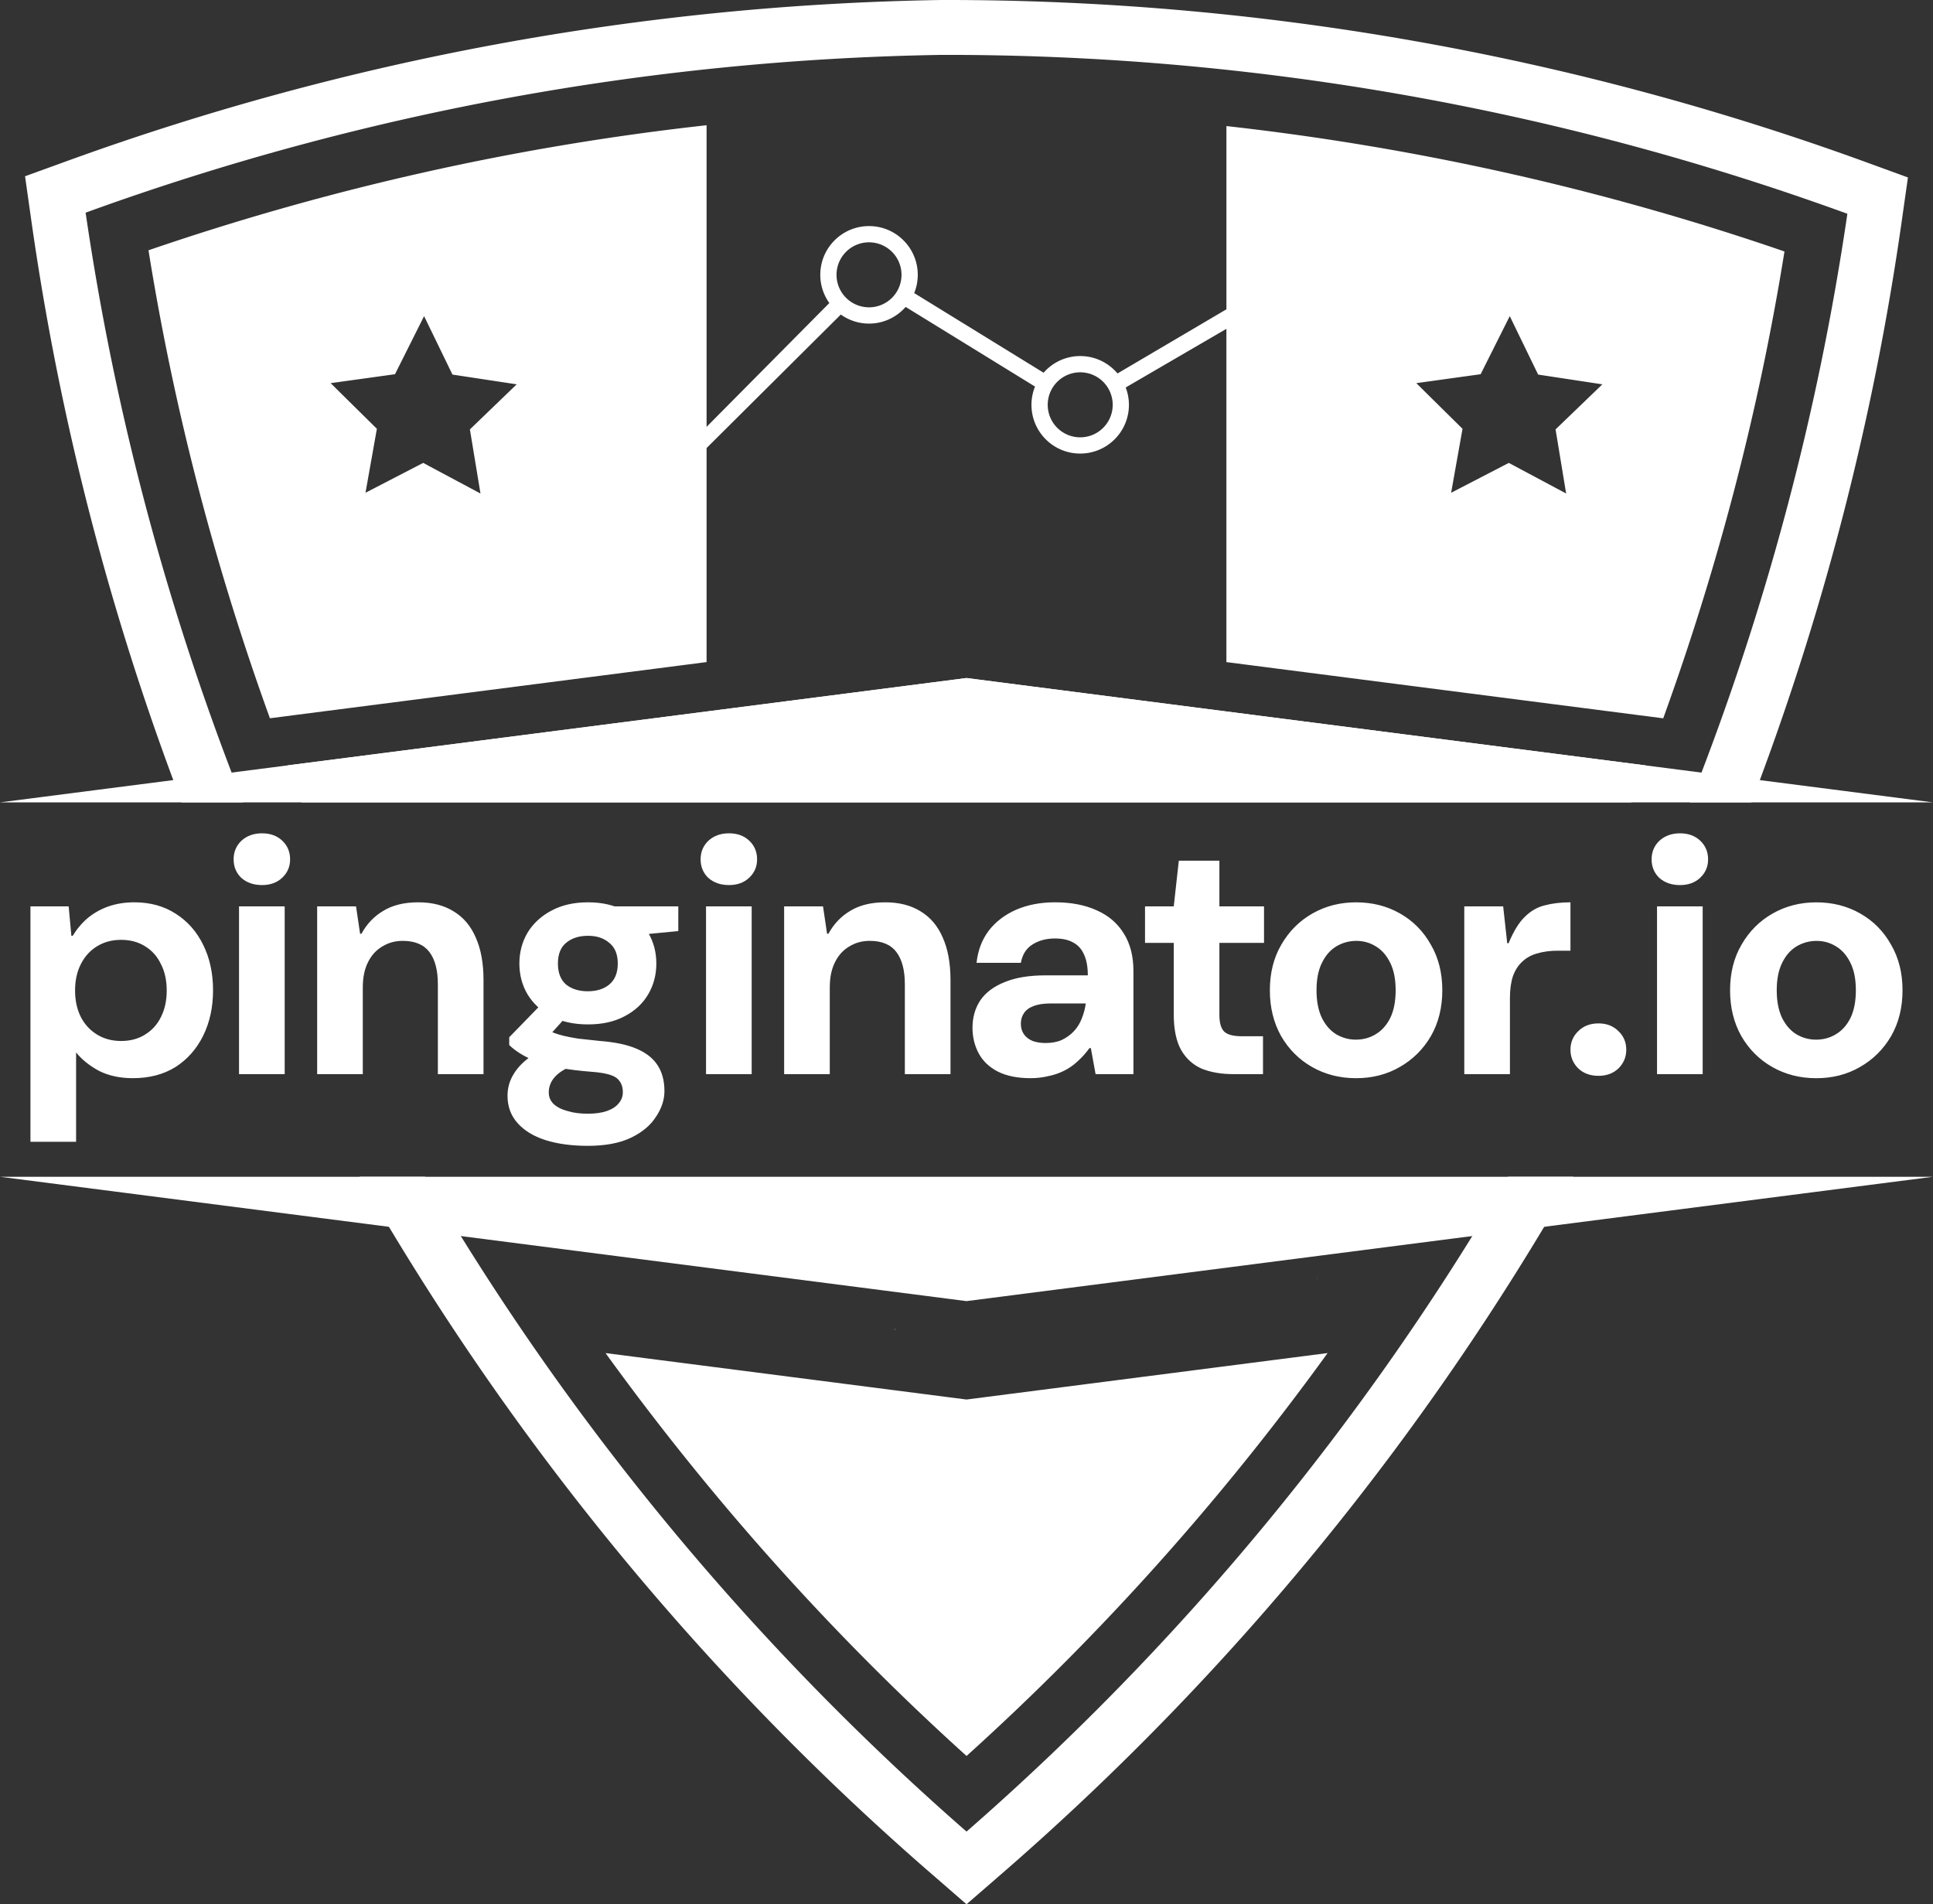
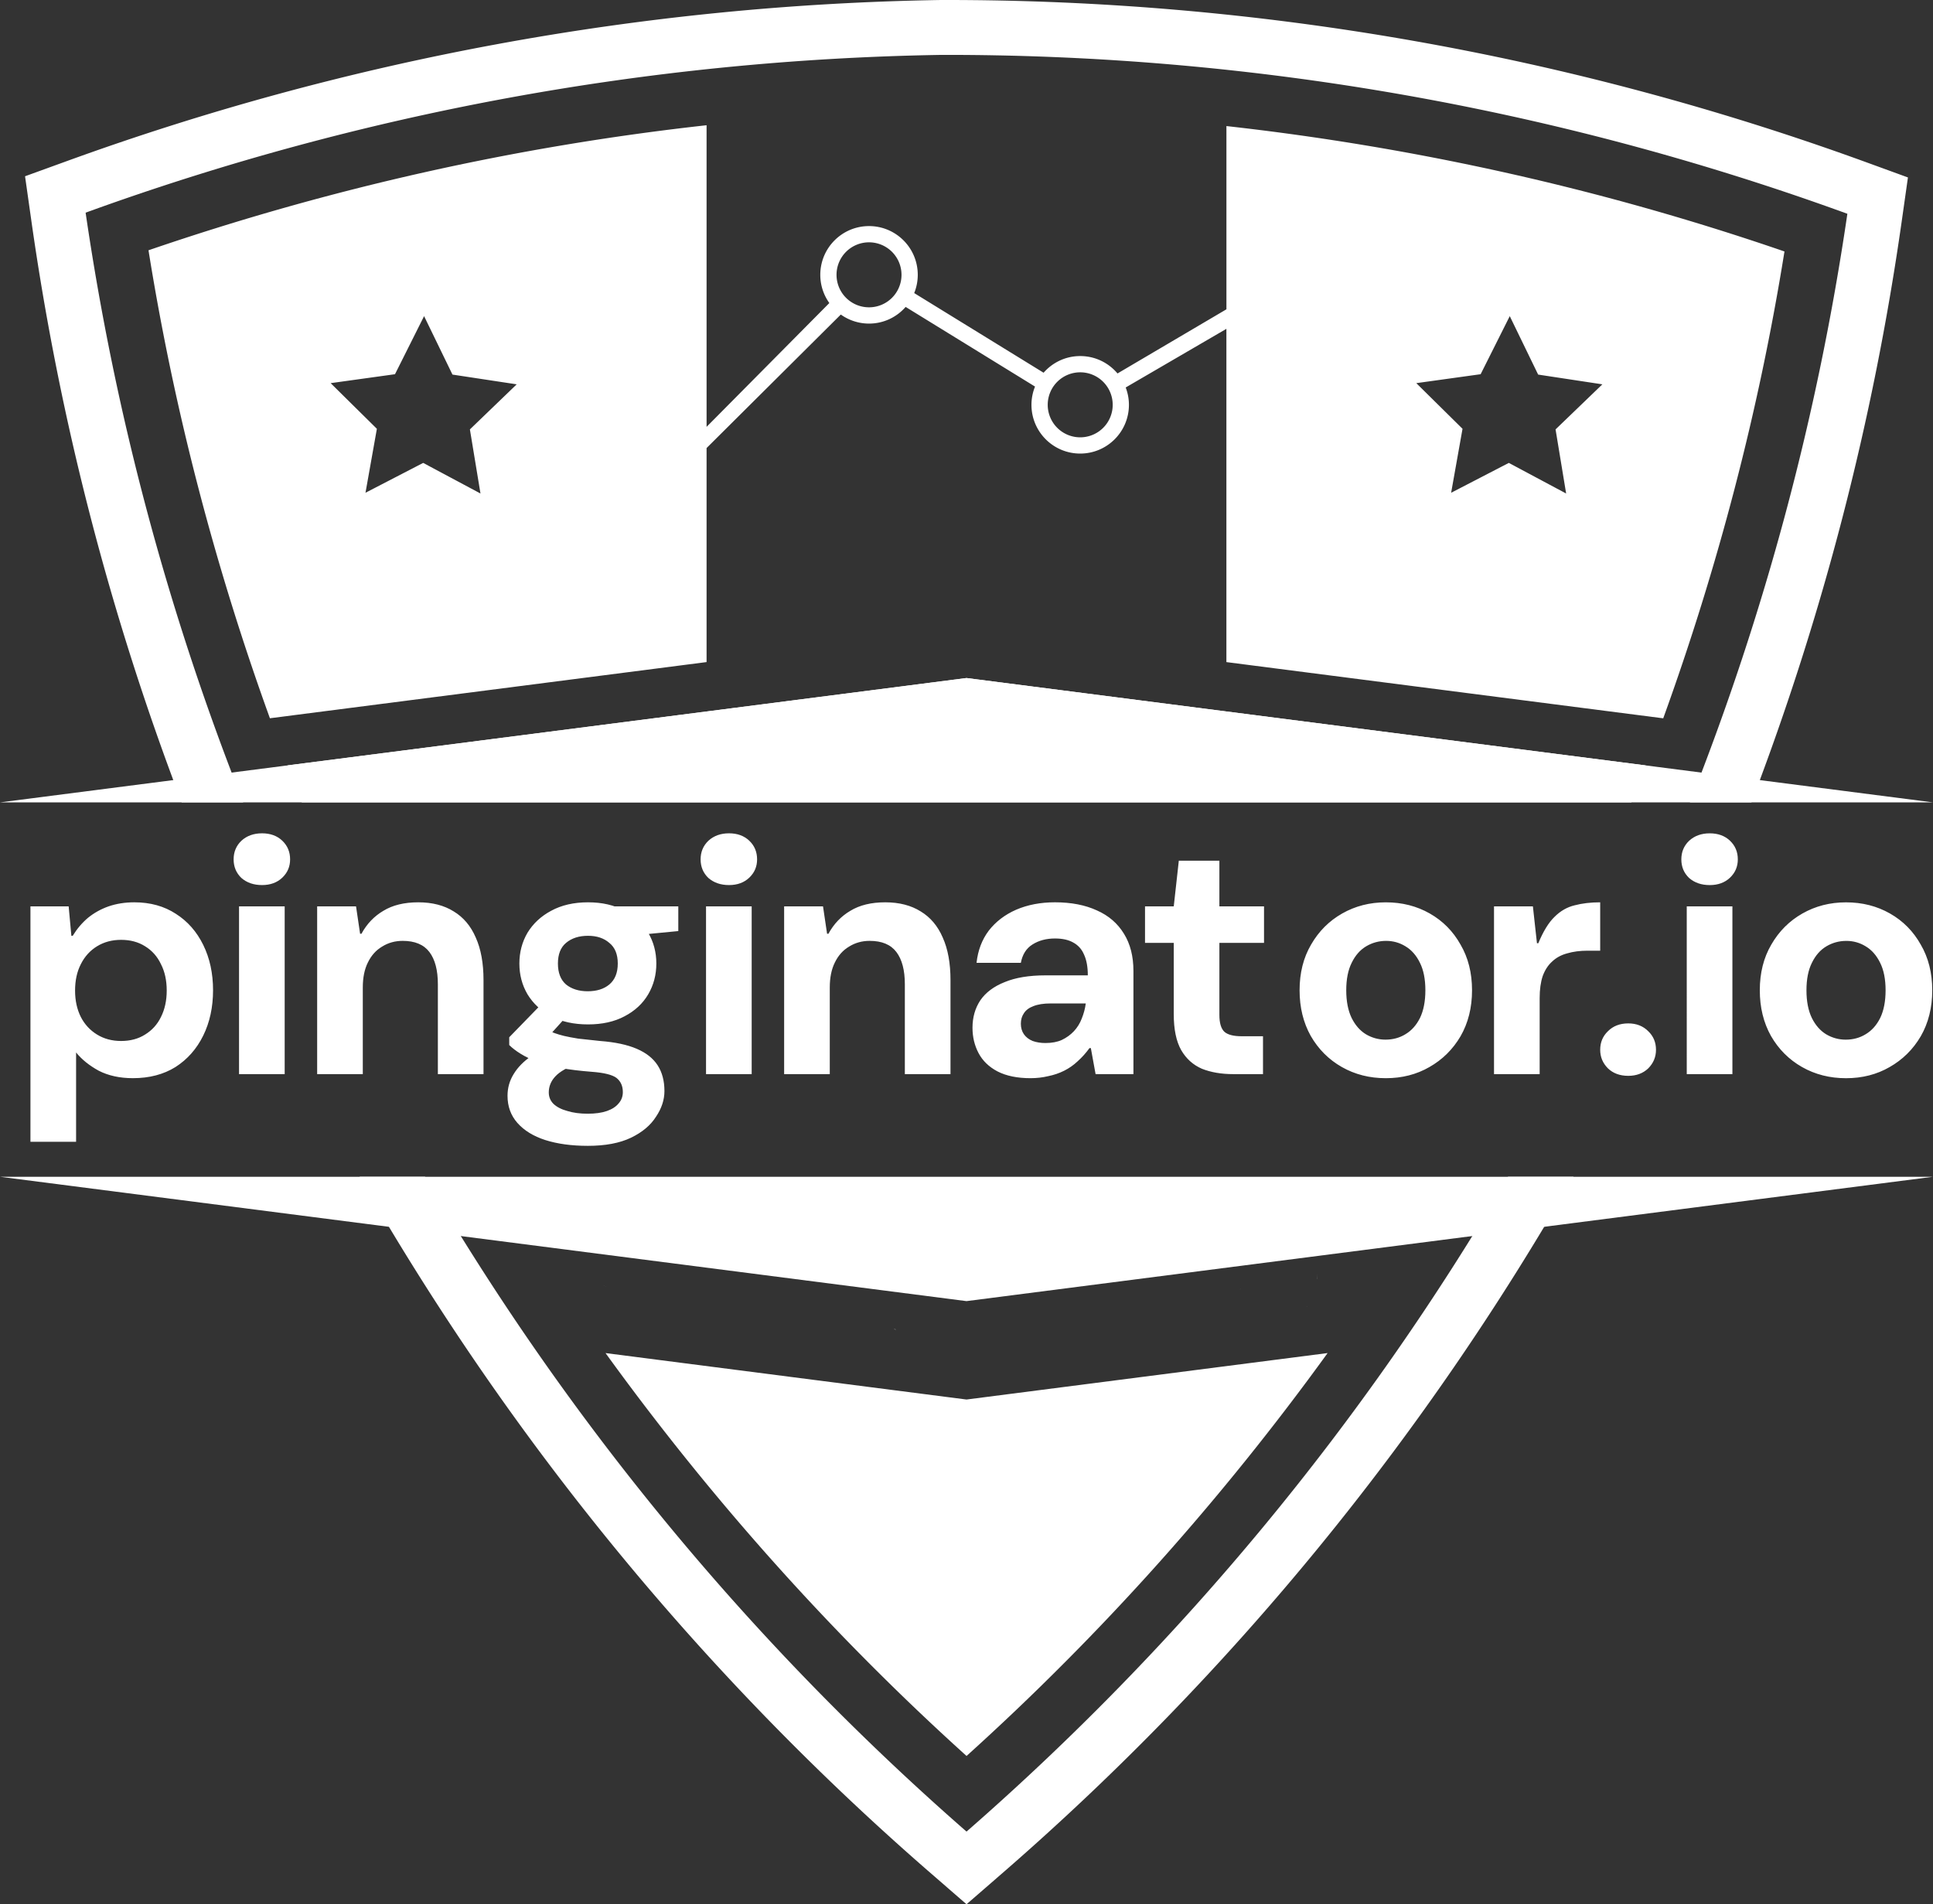
<svg xmlns="http://www.w3.org/2000/svg" xmlns:ns1="http://www.inkscape.org/namespaces/inkscape" xmlns:ns2="http://sodipodi.sourceforge.net/DTD/sodipodi-0.dtd" width="493.216" height="485.789" viewBox="0 0 130.497 128.532" version="1.1" id="svg1" ns1:version="1.3.2 (091e20e, 2023-11-25)" ns2:docname="logo.svg" xml:space="preserve" ns1:export-filename="pinginator_light.svg" ns1:export-xdpi="96" ns1:export-ydpi="96">
  <rect x="0" y="0" width="130.497" height="128.532" fill="#333333" stroke="none" />
  <ns2:namedview id="namedview1" pagecolor="#ffffff" bordercolor="#000000" borderopacity="0.25" ns1:showpageshadow="false" ns1:pageopacity="0.0" ns1:pagecheckerboard="false" ns1:deskcolor="#d1d1d1" ns1:document-units="px" showborder="false" borderlayer="false" labelstyle="default" shape-rendering="auto" ns1:lockguides="false" ns1:zoom="1.2460396" ns1:cx="176.96067" ns1:cy="182.1772" ns1:window-width="1592" ns1:window-height="955" ns1:window-x="6" ns1:window-y="106" ns1:window-maximized="0" ns1:current-layer="svg1" />
  <defs id="defs1" />
  <path id="path21" style="display:inline;opacity:1;fill:#ffffff" d="m 47.701,8.453 c -12.816,1.418 -25.45,4.248 -37.676,8.44 1.735,10.833 4.508,21.396 8.197,31.587 l 29.479,-3.792 v -4.203 -2.799 -7.444 l 9.062,-9.012 c 0.538,0.383 1.195,0.611 1.905,0.611 0.987,0 1.87,-0.436 2.472,-1.125 l 8.735,5.376 c -0.154,0.381 -0.241,0.796 -0.241,1.232 0,1.817 1.473,3.29 3.29,3.29 1.817,0 3.29,-1.473 3.29,-3.29 0,-0.412 -0.079,-0.807 -0.218,-1.171 l 6.798,-3.958 v 15.492 2.799 4.203 l 29.491,3.794 c 3.68,-10.167 6.449,-20.704 8.185,-31.51 C 108.244,12.766 95.609,9.939 82.796,8.509 v 1.267 4.021 7.08 l -7.353,4.33 c -0.604,-0.718 -1.506,-1.174 -2.518,-1.174 -0.987,0 -1.87,0.437 -2.472,1.125 l -8.735,-5.376 c 0.154,-0.381 0.24,-0.796 0.24,-1.232 0,-1.817 -1.472,-3.29 -3.29,-3.29 -1.817,0 -3.29,1.473 -3.29,3.29 0,0.711 0.227,1.366 0.61,1.904 l -8.287,8.357 V 13.797 9.776 Z m 10.967,7.903 a 2.193,2.193 0 0 1 2.193,2.194 2.193,2.193 0 0 1 -2.193,2.193 2.193,2.193 0 0 1 -2.194,-2.193 2.193,2.193 0 0 1 2.194,-2.194 z m -30.038,4.982 1.916,3.945 4.336,0.658 -3.159,3.042 0.714,4.327 -3.868,-2.066 -3.895,2.016 0.769,-4.318 -3.121,-3.081 4.344,-0.603 z m 73.294,0 1.916,3.945 4.336,0.658 -3.16,3.042 0.714,4.327 -3.869,-2.066 -3.895,2.016 0.769,-4.318 -3.121,-3.081 4.344,-0.603 z m -28.999,3.792 a 2.193,2.193 0 0 1 2.194,2.194 2.193,2.193 0 0 1 -2.194,2.194 2.193,2.193 0 0 1 -2.193,-2.194 2.193,2.193 0 0 1 2.193,-2.194 z m -7.674,20.635 -45.839,5.896 c 0.32,0.833 0.631,1.669 0.963,2.497 h 89.76 c 0.332,-0.827 0.643,-1.663 0.962,-2.496 z M 35.054,82.734 c 0.134,0.21 0.277,0.413 0.411,0.623 0.095,-0.211 0.263,-0.327 0.437,-0.334 0.189,-0.008 0.382,0.116 0.496,0.377 0.127,-0.171 0.305,-0.29 0.536,-0.277 h 0.058 0.115 0.135 0.183 0.12 0.111 0.112 0.118 c 0.046,1e-5 0.091,-3e-5 0.137,0 0.038,2e-5 0.076,3.27e-4 0.114,5.17e-4 0.042,0 0.084,5e-4 0.127,0.002 0.063,0.002 0.126,0.005 0.188,0.015 0.202,0.034 0.361,0.12 0.485,0.286 0.064,0.209 0.12,0.288 0.093,0.469 -0.007,0.053 -0.017,0.105 -0.03,0.157 0.084,0.009 0.168,0.02 0.251,0.031 0.079,-0.01 0.159,-0.02 0.238,-0.028 0.247,-0.021 0.494,-0.031 0.742,-0.037 0.213,-0.005 0.426,-0.006 0.639,-0.007 0.15,-5.6e-4 0.3,-0.001 0.451,-0.001 0.095,-1.2e-4 0.19,-4.97e-4 0.284,-5.17e-4 0.07,-2e-5 0.14,1e-5 0.21,0 h 0.157 c 0.072,-0.004 0.138,0.027 0.207,0.043 0.122,-0.082 0.293,-0.138 0.51,-0.149 0.052,-0.124 0.102,-0.249 0.155,-0.373 0.064,-0.181 0.13,-0.284 0.267,-0.431 0.924,0.355 0.905,0.137 0.915,0.734 -0.002,0.023 0.005,0.045 0.005,0.068 h 1.195 1.249 c 0.169,0.002 0.338,-1.96e-4 0.506,-5.16e-4 0.169,-4.3e-4 0.337,9e-4 0.506,0.012 0.194,0.019 0.387,0.053 0.581,0.074 0.092,0.01 0.184,0.019 0.277,0.022 0.077,0.003 0.154,0.003 0.231,0.004 0.122,5.8e-4 0.244,0.001 0.366,0.001 0.233,0.006 0.466,0.042 0.696,0.081 0.311,0.058 0.624,0.098 0.934,0.159 0.343,0.069 0.677,0.178 1.009,0.287 0.285,0.088 0.557,0.215 0.836,0.318 0.197,0.073 0.392,0.151 0.584,0.236 0.104,0.053 0.213,0.094 0.319,0.142 h 0.472 c 0.239,-0.012 0.473,0.01 0.705,0.063 0.259,0.067 0.509,0.164 0.759,0.258 0.259,0.087 0.505,0.206 0.754,0.319 0.152,0.059 0.295,0.142 0.45,0.197 0.124,0.041 0.241,0.101 0.357,0.163 0.01,0.005 0.041,0.022 0.03,0.017 -0.065,-0.029 -0.164,-0.107 0.114,0.053 0.017,0.01 0.03,0.025 0.045,0.037 0.007,3.4e-4 0.013,3.46e-4 0.017,5.16e-4 0.047,0.001 0.094,0.002 0.142,0.002 0.018,-0.001 0.035,0.004 0.053,0.005 0.028,-0.031 0.057,-0.061 0.086,-0.091 0.217,-0.234 0.375,-0.206 0.683,-0.206 0.212,0.085 0.332,0.23 0.386,0.404 0.046,-1e-5 0.093,-1e-5 0.139,0 0.065,1e-5 0.13,-1e-5 0.194,0 h 0.238 0.269 0.327 c 0.17,-0.002 0.339,-0.002 0.508,0.013 0.172,0.027 0.344,0.053 0.517,0.071 0.118,0.012 0.236,0.017 0.354,0.021 0.086,0.003 0.172,0.004 0.258,0.004 0.082,4.9e-4 0.163,4.17e-4 0.245,5.17e-4 0.13,-0.016 0.273,0.051 0.38,0.085 0.037,0.011 0.074,0.016 0.113,0.018 0.071,0.004 0.142,0.006 0.213,0.007 0.066,5.7e-4 0.131,0.001 0.196,0.001 0.133,-0.009 0.26,0.03 0.382,0.078 0.131,-0.118 0.268,-0.227 0.431,-0.301 0.317,0.246 0.53,0.355 0.649,0.446 0.013,8e-5 0.026,5.16e-4 0.04,5.16e-4 0.065,1.1e-4 0.131,-2e-5 0.196,0 0.073,10e-6 0.146,0 0.219,0 h 0.245 c 0.078,10e-6 0.155,0 0.233,0 h 0.074 c 0.025,-0.023 0.049,-0.045 0.071,-0.07 0.077,-0.101 0.16,-0.163 0.263,-0.25 0.478,-0.096 0.43,-0.145 0.588,0.313 0.08,-0.013 0.147,-0.007 0.208,0.007 h 0.145 0.299 0.262 0.256 0.23 0.251 0.244 0.271 0.299 0.258 0.239 0.307 0.367 0.375 0.327 0.331 0.345 0.391 0.418 c 0.113,-10e-4 0.248,0.002 0.347,-0.005 0.075,-0.019 0.153,-0.029 0.229,-0.042 0.073,-0.105 0.15,-0.207 0.243,-0.295 0.191,-0.163 0.399,-0.3 0.643,-0.37 0.217,-0.055 0.435,-0.079 0.658,-0.056 0.205,0.013 0.414,0.033 0.6,0.128 0.123,0.077 0.225,0.169 0.304,0.277 0.029,-0.007 0.053,-0.013 0.082,-0.019 0.157,-0.033 0.318,-0.043 0.478,-0.051 0.103,-0.004 0.205,-0.04 0.31,-0.061 0.163,-0.032 0.328,-0.042 0.494,-0.05 0.129,0.004 0.172,-0.006 0.266,-0.03 0.144,-0.039 0.292,-0.06 0.44,-0.072 0.168,-0.011 0.337,-0.014 0.505,-0.016 0.087,9e-4 0.176,-0.03 0.268,-0.052 0.119,-0.03 0.24,-0.043 0.362,-0.051 0.025,8.4e-4 0.096,-0.004 0.151,-0.007 -0.024,0.002 0.186,-0.066 0.205,-0.07 0.092,-0.022 0.186,-0.031 0.281,-0.037 0.089,-0.043 0.182,-0.071 0.278,-0.092 0.048,-0.008 0.097,-0.01 0.146,-0.013 0.03,-0.011 0.085,-0.028 0.129,-0.043 0.119,-0.044 0.245,-0.06 0.371,-0.069 0.026,-10e-4 0.362,-0.018 0.149,-0.004 0.066,-0.026 0.178,-0.057 0.264,-0.076 0.115,-0.024 0.232,-0.031 0.349,-0.036 0.013,-0.001 0.026,-0.002 0.039,-0.002 -0.01,0.001 0.013,-1.57e-4 0.024,-5.17e-4 0.006,-0.003 0.014,-0.007 0.043,-0.016 0.135,-0.044 0.275,-0.064 0.416,-0.079 0.113,-0.002 0.162,-0.014 0.199,-0.027 0.119,-0.046 0.245,-0.068 0.371,-0.083 0.093,-0.01 0.187,-0.015 0.28,-0.018 0.01,-2.9e-4 0.021,-9.86e-4 0.031,-0.001 -0.003,3e-4 0.007,-1.2e-4 0.007,0 0.007,-0.003 3.4e-5,-0.003 0.028,-0.012 0.128,-0.043 0.261,-0.064 0.395,-0.08 0.088,-0.01 0.176,-0.015 0.265,-0.018 0.068,-0.002 0.136,-0.002 0.204,-0.003 0.027,0.002 0.235,-0.003 0.118,0.002 0.093,-0.041 0.203,-0.058 0.301,-0.076 0.127,-0.02 0.256,-0.027 0.385,-0.031 0.102,-0.003 0.204,-0.004 0.306,-0.005 0.014,-9e-5 0.027,9e-5 0.041,0 -0.014,7.1e-4 0.014,4.4e-4 0.038,0 -0.002,-10e-4 -0.003,-0.003 0.012,-0.008 0.109,-0.044 0.225,-0.064 0.34,-0.081 0.085,-0.011 0.17,-0.017 0.255,-0.02 0.063,-0.002 0.127,-0.003 0.19,-0.003 0.056,-3.2e-4 0.112,5e-5 0.168,0 0.038,-3e-5 0.077,-5.07e-4 0.115,-5.17e-4 0.021,-0.008 0.02,-0.008 0.064,-0.025 0.101,-0.041 0.208,-0.059 0.315,-0.072 0.023,-8.2e-4 0.087,-0.005 0.137,-0.009 0.008,-0.009 0.209,-0.069 0.218,-0.071 0.069,-0.016 0.138,-0.022 0.208,-0.028 0.004,-0.007 0.06,-0.027 0.115,-0.047 0.11,-0.03 0.212,-0.062 0.322,-0.091 0.14,-0.034 0.281,-0.058 0.423,-0.076 0.035,-0.006 0.422,-0.037 0.166,-0.009 -0.129,0.042 0.124,-0.052 0.143,-0.059 0.047,-0.018 0.097,-0.02 0.146,-0.029 0.217,-0.301 0.471,-0.426 0.682,-0.413 0.139,0.009 0.257,0.075 0.333,0.184 0.04,-0.131 0.083,-0.262 0.128,-0.392 0.049,-0.181 0.138,-0.342 0.259,-0.485 0.239,-0.258 0.233,-0.172 0.921,0.034 0.021,0.006 0.038,0.029 0.052,0.059 0.051,0.005 0.101,0.013 0.153,0.032 0.238,0.084 0.428,0.232 0.519,0.475 0.016,0.05 0.029,0.101 0.04,0.151 0.015,-0.016 0.03,-0.032 0.047,-0.046 0.129,-0.134 0.256,-0.268 0.438,-0.331 0.208,-0.065 0.428,-0.063 0.604,0.052 0.066,-0.025 0.218,-0.091 0.103,-0.049 -0.088,0.04 0.073,-0.043 0.156,-0.086 0.034,-0.033 0.067,-0.066 0.101,-0.099 0.083,-0.081 0.166,-0.161 0.249,-0.243 0.043,-0.043 0.087,-0.086 0.13,-0.129 0.378,-0.261 0.494,-0.232 0.714,0.157 0.056,-0.025 0.112,-0.049 0.166,-0.078 0.085,-0.04 0.161,-0.107 0.235,-0.164 0.1,-0.083 0.204,-0.162 0.321,-0.22 0.025,-0.021 0.049,-0.044 0.072,-0.067 0.032,-0.028 0.066,-0.058 0.098,-0.086 0.041,-0.046 0.088,-0.087 0.137,-0.125 z m 58.531,0.003 c -0.026,0.024 -0.082,0.074 -0.107,0.102 0.064,0.036 0.089,0.051 0.146,0.082 0.124,-0.005 0.279,0.004 0.329,0.069 0.043,0.056 0.079,0.117 0.113,0.178 0.067,0.038 0.125,0.073 0.169,0.103 0.05,-0.031 0.11,-0.058 0.208,-0.118 0.062,-0.017 0.125,-0.023 0.189,-0.028 0.196,0.089 0.329,0.151 0.423,0.218 0.134,-0.202 0.271,-0.402 0.401,-0.607 z m -1.71,0.612 c -0.024,0.037 -0.087,0.073 -0.09,0.111 0.029,-0.038 0.058,-0.075 0.09,-0.111 z m -2.937,2.661 c -2.2e-4,6.8e-4 -2.97e-4,0.001 -5.17e-4,0.002 -1.5e-4,0.029 -2.06e-4,0.059 -5.16e-4,0.088 -6.2e-4,0.077 -0.003,0.154 -0.005,0.231 0.002,-10e-4 0.004,-0.003 0.006,-0.004 z m -34.536,0.415 c 0.003,0.01 0.008,0.018 0.011,0.028 0.007,-0.006 0.014,-0.011 0.021,-0.017 -0.011,-0.004 -0.021,-0.008 -0.032,-0.011 z m -13.644,0.363 c 0.008,0.005 0.015,0.009 0.023,0.014 4.8e-4,-0.003 0.001,-0.007 0.002,-0.01 -0.013,-0.002 -0.019,-0.003 -0.025,-0.004 z m 0.131,0.03 c 0.003,0.006 0.008,0.011 0.011,0.016 0.005,-0.005 -7.28e-4,-0.011 -0.011,-0.016 z m 42.861,0.15 c -0.013,0.005 -0.026,0.01 -0.04,0.015 0.013,-0.003 0.026,-0.006 0.038,-0.01 5.2e-4,-0.002 7.94e-4,-0.003 0.002,-0.005 z m -42.127,1.113 c -9.4e-4,0.003 -0.002,0.004 -0.003,0.007 l 0.008,5.17e-4 z m 46.59,0.084 c -9.5e-4,0.004 -0.002,0.008 -0.003,0.011 l 0.024,-0.003 c -0.007,-0.003 -0.014,-0.005 -0.021,-0.008 z m -27.882,1.539 c 0.043,0.014 0.086,0.029 0.13,0.043 0.004,-0.007 0.005,-0.011 0.009,-0.019 -0.046,-0.007 -0.093,-0.015 -0.138,-0.025 z m 29.296,1.623 -24.377,3.136 -24.37,-3.135 c 7.109,9.829 15.249,18.962 24.372,27.194 9.124,-8.232 17.265,-17.365 24.375,-27.195 z" />
  <path id="path19" style="display:inline;opacity:1;fill:#ffffff;stroke-width:1" d="M 63.49,3.7372026e-4 C 43.365,0.328 23.435,4.002 4.517,10.872 l -2.826,1.025 0.422,2.977 C 4.031,28.401 7.456,41.57 12.266,54.158 h 4.154 A 177.74,177.74 0 0 1 5.78,14.354 177.74,177.74 0 0 1 63.549,3.705 177.74,177.74 0 0 1 124.716,14.429 177.74,177.74 0 0 1 114.085,54.158 h 4.154 c 4.801,-12.564 8.223,-25.707 10.144,-39.207 l 0.422,-2.974 -2.823,-1.029 C 105.973,3.662 84.837,-0.043 63.542,3.7372026e-4 h -0.027 z M 24.278,79.427 c 10.049,17.579 23.01,33.512 38.545,46.997 l 2.428,2.107 2.428,-2.107 c 15.537,-13.485 28.498,-29.418 38.549,-46.997 h -4.422 A 177.74,177.74 0 0 1 65.251,123.626 177.74,177.74 0 0 1 28.699,79.427 Z" />
-   <path d="M 2.055,77.066 V 61.177 H 4.635 l 0.183,1.986 h 0.091 q 0.434,-0.708 1.027,-1.21 0.616,-0.502 1.393,-0.776 0.799,-0.274 1.735,-0.274 1.621,0 2.808,0.776 1.187,0.753 1.849,2.1 0.662,1.347 0.662,3.059 0,1.712 -0.662,3.059 -0.662,1.347 -1.872,2.123 -1.21,0.753 -2.876,0.753 -1.324,0 -2.306,-0.502 -0.959,-0.525 -1.53,-1.233 v 6.027 z m 6.118,-6.803 q 0.936,0 1.621,-0.434 0.708,-0.434 1.073,-1.187 0.388,-0.776 0.388,-1.781 0,-1.027 -0.388,-1.781 -0.365,-0.776 -1.073,-1.21 -0.685,-0.434 -1.621,-0.434 -0.913,0 -1.621,0.434 -0.708,0.434 -1.096,1.21 -0.388,0.753 -0.388,1.781 0,1.004 0.388,1.781 0.388,0.753 1.096,1.187 0.708,0.434 1.621,0.434 z m 7.964,2.237 V 61.177 h 3.082 V 72.5 Z M 17.69,59.739 q -0.845,0 -1.393,-0.479 -0.525,-0.502 -0.525,-1.256 0,-0.753 0.525,-1.256 0.548,-0.502 1.393,-0.502 0.845,0 1.37,0.502 0.525,0.502 0.525,1.256 0,0.731 -0.525,1.233 -0.525,0.502 -1.37,0.502 z m 3.721,12.761 V 61.177 h 2.625 l 0.274,1.849 h 0.091 q 0.548,-1.004 1.484,-1.552 0.936,-0.571 2.351,-0.571 1.415,0 2.397,0.616 0.982,0.594 1.484,1.758 0.525,1.164 0.525,2.876 v 6.346 h -3.082 v -6.072 q 0,-1.415 -0.571,-2.169 -0.571,-0.753 -1.803,-0.753 -0.776,0 -1.393,0.388 -0.616,0.365 -0.959,1.073 -0.342,0.685 -0.342,1.689 v 5.844 z m 18.263,4.84 q -1.621,0 -2.854,-0.388 -1.21,-0.388 -1.895,-1.164 -0.662,-0.753 -0.662,-1.826 0,-0.799 0.411,-1.461 0.411,-0.685 1.21,-1.233 0.799,-0.571 1.963,-0.982 l 1.119,1.53 q -1.004,0.342 -1.461,0.822 -0.457,0.479 -0.457,1.096 0,0.457 0.32,0.776 0.342,0.32 0.936,0.479 0.594,0.183 1.37,0.183 0.776,0 1.301,-0.183 0.525,-0.183 0.799,-0.525 0.274,-0.32 0.274,-0.753 0,-0.616 -0.434,-0.959 -0.434,-0.32 -1.689,-0.411 -1.164,-0.091 -2.055,-0.251 -0.89,-0.183 -1.575,-0.411 -0.662,-0.251 -1.141,-0.548 -0.479,-0.297 -0.776,-0.594 v -0.525 l 2.443,-2.511 1.803,0.685 -2.466,2.739 0.822,-1.37 q 0.228,0.091 0.479,0.183 0.251,0.091 0.616,0.183 0.388,0.091 0.959,0.183 0.594,0.068 1.484,0.16 1.507,0.114 2.466,0.525 0.959,0.411 1.415,1.119 0.457,0.708 0.457,1.735 0,0.89 -0.571,1.735 -0.548,0.867 -1.689,1.415 -1.141,0.548 -2.922,0.548 z m 0.023,-8.196 q -1.438,0 -2.488,-0.548 -1.027,-0.548 -1.598,-1.484 -0.548,-0.936 -0.548,-2.077 0,-1.141 0.548,-2.077 0.571,-0.936 1.598,-1.484 1.05,-0.571 2.488,-0.571 1.438,0 2.466,0.571 1.05,0.548 1.598,1.484 0.548,0.936 0.548,2.077 0,1.141 -0.548,2.077 -0.548,0.936 -1.598,1.484 -1.027,0.548 -2.466,0.548 z m -0.023,-2.237 q 0.913,0 1.461,-0.457 0.571,-0.479 0.571,-1.415 0,-0.936 -0.571,-1.393 -0.548,-0.479 -1.438,-0.479 -0.913,0 -1.484,0.479 -0.548,0.457 -0.548,1.393 0,0.936 0.548,1.415 0.571,0.457 1.461,0.457 z m 1.872,-3.653 -0.502,-2.077 h 4.748 v 1.667 z m 6.118,9.246 V 61.177 h 3.082 v 11.323 z m 1.552,-12.761 q -0.845,0 -1.393,-0.479 -0.525,-0.502 -0.525,-1.256 0,-0.753 0.525,-1.256 0.548,-0.502 1.393,-0.502 0.845,0 1.37,0.502 0.525,0.502 0.525,1.256 0,0.731 -0.525,1.233 -0.525,0.502 -1.37,0.502 z m 3.721,12.761 V 61.177 h 2.625 l 0.274,1.849 h 0.091 q 0.548,-1.004 1.484,-1.552 0.936,-0.571 2.351,-0.571 1.415,0 2.397,0.616 0.982,0.594 1.484,1.758 0.525,1.164 0.525,2.876 v 6.346 h -3.082 v -6.072 q 0,-1.415 -0.571,-2.169 -0.571,-0.753 -1.803,-0.753 -0.776,0 -1.393,0.388 -0.616,0.365 -0.959,1.073 -0.342,0.685 -0.342,1.689 v 5.844 z m 16.642,0.274 q -1.347,0 -2.237,-0.457 -0.867,-0.457 -1.278,-1.233 -0.411,-0.776 -0.411,-1.712 0,-1.05 0.525,-1.849 0.548,-0.799 1.644,-1.233 1.096,-0.457 2.762,-0.457 h 2.854 q 0,-0.845 -0.251,-1.393 -0.228,-0.548 -0.731,-0.822 -0.479,-0.274 -1.233,-0.274 -0.89,0 -1.53,0.411 -0.616,0.388 -0.776,1.233 h -2.991 q 0.137,-1.256 0.822,-2.169 0.708,-0.913 1.849,-1.415 1.164,-0.502 2.625,-0.502 1.644,0 2.831,0.548 1.187,0.525 1.826,1.575 0.639,1.027 0.639,2.511 v 6.963 H 73.963 L 73.643,70.742 h -0.091 q -0.365,0.502 -0.799,0.89 -0.411,0.388 -0.913,0.639 -0.502,0.251 -1.073,0.365 -0.571,0.137 -1.187,0.137 z m 1.004,-2.374 q 0.639,0 1.096,-0.205 0.479,-0.228 0.822,-0.594 0.342,-0.365 0.525,-0.845 0.205,-0.502 0.274,-1.027 v 0 h -2.374 q -0.708,0 -1.164,0.183 -0.434,0.16 -0.639,0.479 -0.205,0.297 -0.205,0.708 0,0.411 0.205,0.708 0.205,0.297 0.594,0.457 0.388,0.137 0.867,0.137 z m 12.675,2.1 q -1.21,0 -2.123,-0.365 -0.89,-0.388 -1.393,-1.256 -0.502,-0.89 -0.502,-2.42 v -4.817 h -1.94 v -2.466 h 1.94 l 0.342,-3.082 h 2.739 v 3.082 h 3.013 v 2.466 h -3.013 v 4.863 q 0,0.822 0.342,1.141 0.342,0.297 1.164,0.297 h 1.438 v 2.557 z m 8.291,0.274 q -1.644,0 -2.968,-0.753 -1.324,-0.753 -2.1,-2.1 -0.753,-1.347 -0.753,-3.082 0,-1.758 0.776,-3.082 0.776,-1.347 2.1,-2.1 1.324,-0.753 2.945,-0.753 1.644,0 2.968,0.753 1.324,0.753 2.077,2.1 0.776,1.324 0.776,3.082 0,1.758 -0.776,3.105 -0.776,1.324 -2.1,2.077 -1.301,0.753 -2.945,0.753 z m -0.023,-2.602 q 0.753,0 1.347,-0.365 0.616,-0.365 0.982,-1.096 0.365,-0.753 0.365,-1.872 0,-1.119 -0.365,-1.849 -0.365,-0.753 -0.982,-1.119 -0.594,-0.365 -1.301,-0.365 -0.731,0 -1.347,0.365 -0.616,0.365 -0.982,1.119 -0.365,0.731 -0.365,1.849 0,1.119 0.365,1.872 0.365,0.731 0.959,1.096 0.616,0.365 1.324,0.365 z m 7.328,2.329 V 61.177 h 2.625 l 0.274,2.488 h 0.091 q 0.502,-1.21 1.096,-1.781 0.594,-0.594 1.347,-0.776 0.776,-0.205 1.735,-0.205 v 3.265 h -0.845 q -0.776,0 -1.393,0.183 -0.594,0.16 -1.004,0.548 -0.411,0.365 -0.639,0.982 -0.205,0.616 -0.205,1.484 v 5.136 z m 9.063,0.114 q -0.845,0 -1.37,-0.502 -0.525,-0.525 -0.525,-1.256 0,-0.753 0.525,-1.256 0.525,-0.525 1.37,-0.525 0.822,0 1.347,0.525 0.525,0.502 0.525,1.256 0,0.731 -0.525,1.256 -0.525,0.502 -1.347,0.502 z m 3.949,-0.114 V 61.177 h 3.082 v 11.323 z m 1.552,-12.761 q -0.845,0 -1.393,-0.479 -0.525,-0.502 -0.525,-1.256 0,-0.753 0.525,-1.256 0.548,-0.502 1.393,-0.502 0.845,0 1.37,0.502 0.525,0.502 0.525,1.256 0,0.731 -0.525,1.233 -0.525,0.502 -1.37,0.502 z m 9.2,13.035 q -1.644,0 -2.968,-0.753 -1.324,-0.753 -2.1,-2.1 -0.753,-1.347 -0.753,-3.082 0,-1.758 0.776,-3.082 0.776,-1.347 2.1,-2.1 1.324,-0.753 2.945,-0.753 1.644,0 2.968,0.753 1.324,0.753 2.077,2.1 0.776,1.324 0.776,3.082 0,1.758 -0.776,3.105 -0.776,1.324 -2.1,2.077 -1.301,0.753 -2.945,0.753 z m -0.023,-2.602 q 0.753,0 1.347,-0.365 0.616,-0.365 0.982,-1.096 0.365,-0.753 0.365,-1.872 0,-1.119 -0.365,-1.849 -0.365,-0.753 -0.982,-1.119 -0.594,-0.365 -1.301,-0.365 -0.731,0 -1.347,0.365 -0.616,0.365 -0.982,1.119 -0.365,0.731 -0.365,1.849 0,1.119 0.365,1.872 0.365,0.731 0.959,1.096 0.616,0.365 1.324,0.365 z" id="text21" style="font-size:22.829px;font-family:'DM Sans';-inkscape-font-specification:'DM Sans, @opsz=40.0,wght=700';font-variation-settings:'opsz' 40, 'wght' 700;fill:#ffffff;stroke-width:1.618" aria-label="pinginator.io" />
+   <path d="M 2.055,77.066 V 61.177 H 4.635 l 0.183,1.986 h 0.091 q 0.434,-0.708 1.027,-1.21 0.616,-0.502 1.393,-0.776 0.799,-0.274 1.735,-0.274 1.621,0 2.808,0.776 1.187,0.753 1.849,2.1 0.662,1.347 0.662,3.059 0,1.712 -0.662,3.059 -0.662,1.347 -1.872,2.123 -1.21,0.753 -2.876,0.753 -1.324,0 -2.306,-0.502 -0.959,-0.525 -1.53,-1.233 v 6.027 z m 6.118,-6.803 q 0.936,0 1.621,-0.434 0.708,-0.434 1.073,-1.187 0.388,-0.776 0.388,-1.781 0,-1.027 -0.388,-1.781 -0.365,-0.776 -1.073,-1.21 -0.685,-0.434 -1.621,-0.434 -0.913,0 -1.621,0.434 -0.708,0.434 -1.096,1.21 -0.388,0.753 -0.388,1.781 0,1.004 0.388,1.781 0.388,0.753 1.096,1.187 0.708,0.434 1.621,0.434 z m 7.964,2.237 V 61.177 h 3.082 V 72.5 Z M 17.69,59.739 q -0.845,0 -1.393,-0.479 -0.525,-0.502 -0.525,-1.256 0,-0.753 0.525,-1.256 0.548,-0.502 1.393,-0.502 0.845,0 1.37,0.502 0.525,0.502 0.525,1.256 0,0.731 -0.525,1.233 -0.525,0.502 -1.37,0.502 z m 3.721,12.761 V 61.177 h 2.625 l 0.274,1.849 h 0.091 q 0.548,-1.004 1.484,-1.552 0.936,-0.571 2.351,-0.571 1.415,0 2.397,0.616 0.982,0.594 1.484,1.758 0.525,1.164 0.525,2.876 v 6.346 h -3.082 v -6.072 q 0,-1.415 -0.571,-2.169 -0.571,-0.753 -1.803,-0.753 -0.776,0 -1.393,0.388 -0.616,0.365 -0.959,1.073 -0.342,0.685 -0.342,1.689 v 5.844 z m 18.263,4.84 q -1.621,0 -2.854,-0.388 -1.21,-0.388 -1.895,-1.164 -0.662,-0.753 -0.662,-1.826 0,-0.799 0.411,-1.461 0.411,-0.685 1.21,-1.233 0.799,-0.571 1.963,-0.982 l 1.119,1.53 q -1.004,0.342 -1.461,0.822 -0.457,0.479 -0.457,1.096 0,0.457 0.32,0.776 0.342,0.32 0.936,0.479 0.594,0.183 1.37,0.183 0.776,0 1.301,-0.183 0.525,-0.183 0.799,-0.525 0.274,-0.32 0.274,-0.753 0,-0.616 -0.434,-0.959 -0.434,-0.32 -1.689,-0.411 -1.164,-0.091 -2.055,-0.251 -0.89,-0.183 -1.575,-0.411 -0.662,-0.251 -1.141,-0.548 -0.479,-0.297 -0.776,-0.594 v -0.525 l 2.443,-2.511 1.803,0.685 -2.466,2.739 0.822,-1.37 q 0.228,0.091 0.479,0.183 0.251,0.091 0.616,0.183 0.388,0.091 0.959,0.183 0.594,0.068 1.484,0.16 1.507,0.114 2.466,0.525 0.959,0.411 1.415,1.119 0.457,0.708 0.457,1.735 0,0.89 -0.571,1.735 -0.548,0.867 -1.689,1.415 -1.141,0.548 -2.922,0.548 z m 0.023,-8.196 q -1.438,0 -2.488,-0.548 -1.027,-0.548 -1.598,-1.484 -0.548,-0.936 -0.548,-2.077 0,-1.141 0.548,-2.077 0.571,-0.936 1.598,-1.484 1.05,-0.571 2.488,-0.571 1.438,0 2.466,0.571 1.05,0.548 1.598,1.484 0.548,0.936 0.548,2.077 0,1.141 -0.548,2.077 -0.548,0.936 -1.598,1.484 -1.027,0.548 -2.466,0.548 z m -0.023,-2.237 q 0.913,0 1.461,-0.457 0.571,-0.479 0.571,-1.415 0,-0.936 -0.571,-1.393 -0.548,-0.479 -1.438,-0.479 -0.913,0 -1.484,0.479 -0.548,0.457 -0.548,1.393 0,0.936 0.548,1.415 0.571,0.457 1.461,0.457 z m 1.872,-3.653 -0.502,-2.077 h 4.748 v 1.667 z m 6.118,9.246 V 61.177 h 3.082 v 11.323 z m 1.552,-12.761 q -0.845,0 -1.393,-0.479 -0.525,-0.502 -0.525,-1.256 0,-0.753 0.525,-1.256 0.548,-0.502 1.393,-0.502 0.845,0 1.37,0.502 0.525,0.502 0.525,1.256 0,0.731 -0.525,1.233 -0.525,0.502 -1.37,0.502 z m 3.721,12.761 V 61.177 h 2.625 l 0.274,1.849 h 0.091 q 0.548,-1.004 1.484,-1.552 0.936,-0.571 2.351,-0.571 1.415,0 2.397,0.616 0.982,0.594 1.484,1.758 0.525,1.164 0.525,2.876 v 6.346 h -3.082 v -6.072 q 0,-1.415 -0.571,-2.169 -0.571,-0.753 -1.803,-0.753 -0.776,0 -1.393,0.388 -0.616,0.365 -0.959,1.073 -0.342,0.685 -0.342,1.689 v 5.844 z m 16.642,0.274 q -1.347,0 -2.237,-0.457 -0.867,-0.457 -1.278,-1.233 -0.411,-0.776 -0.411,-1.712 0,-1.05 0.525,-1.849 0.548,-0.799 1.644,-1.233 1.096,-0.457 2.762,-0.457 h 2.854 q 0,-0.845 -0.251,-1.393 -0.228,-0.548 -0.731,-0.822 -0.479,-0.274 -1.233,-0.274 -0.89,0 -1.53,0.411 -0.616,0.388 -0.776,1.233 h -2.991 q 0.137,-1.256 0.822,-2.169 0.708,-0.913 1.849,-1.415 1.164,-0.502 2.625,-0.502 1.644,0 2.831,0.548 1.187,0.525 1.826,1.575 0.639,1.027 0.639,2.511 v 6.963 H 73.963 L 73.643,70.742 h -0.091 q -0.365,0.502 -0.799,0.89 -0.411,0.388 -0.913,0.639 -0.502,0.251 -1.073,0.365 -0.571,0.137 -1.187,0.137 z m 1.004,-2.374 q 0.639,0 1.096,-0.205 0.479,-0.228 0.822,-0.594 0.342,-0.365 0.525,-0.845 0.205,-0.502 0.274,-1.027 v 0 h -2.374 q -0.708,0 -1.164,0.183 -0.434,0.16 -0.639,0.479 -0.205,0.297 -0.205,0.708 0,0.411 0.205,0.708 0.205,0.297 0.594,0.457 0.388,0.137 0.867,0.137 z m 12.675,2.1 q -1.21,0 -2.123,-0.365 -0.89,-0.388 -1.393,-1.256 -0.502,-0.89 -0.502,-2.42 v -4.817 h -1.94 v -2.466 h 1.94 l 0.342,-3.082 h 2.739 v 3.082 h 3.013 v 2.466 h -3.013 v 4.863 q 0,0.822 0.342,1.141 0.342,0.297 1.164,0.297 h 1.438 v 2.557 m 8.291,0.274 q -1.644,0 -2.968,-0.753 -1.324,-0.753 -2.1,-2.1 -0.753,-1.347 -0.753,-3.082 0,-1.758 0.776,-3.082 0.776,-1.347 2.1,-2.1 1.324,-0.753 2.945,-0.753 1.644,0 2.968,0.753 1.324,0.753 2.077,2.1 0.776,1.324 0.776,3.082 0,1.758 -0.776,3.105 -0.776,1.324 -2.1,2.077 -1.301,0.753 -2.945,0.753 z m -0.023,-2.602 q 0.753,0 1.347,-0.365 0.616,-0.365 0.982,-1.096 0.365,-0.753 0.365,-1.872 0,-1.119 -0.365,-1.849 -0.365,-0.753 -0.982,-1.119 -0.594,-0.365 -1.301,-0.365 -0.731,0 -1.347,0.365 -0.616,0.365 -0.982,1.119 -0.365,0.731 -0.365,1.849 0,1.119 0.365,1.872 0.365,0.731 0.959,1.096 0.616,0.365 1.324,0.365 z m 7.328,2.329 V 61.177 h 2.625 l 0.274,2.488 h 0.091 q 0.502,-1.21 1.096,-1.781 0.594,-0.594 1.347,-0.776 0.776,-0.205 1.735,-0.205 v 3.265 h -0.845 q -0.776,0 -1.393,0.183 -0.594,0.16 -1.004,0.548 -0.411,0.365 -0.639,0.982 -0.205,0.616 -0.205,1.484 v 5.136 z m 9.063,0.114 q -0.845,0 -1.37,-0.502 -0.525,-0.525 -0.525,-1.256 0,-0.753 0.525,-1.256 0.525,-0.525 1.37,-0.525 0.822,0 1.347,0.525 0.525,0.502 0.525,1.256 0,0.731 -0.525,1.256 -0.525,0.502 -1.347,0.502 z m 3.949,-0.114 V 61.177 h 3.082 v 11.323 z m 1.552,-12.761 q -0.845,0 -1.393,-0.479 -0.525,-0.502 -0.525,-1.256 0,-0.753 0.525,-1.256 0.548,-0.502 1.393,-0.502 0.845,0 1.37,0.502 0.525,0.502 0.525,1.256 0,0.731 -0.525,1.233 -0.525,0.502 -1.37,0.502 z m 9.2,13.035 q -1.644,0 -2.968,-0.753 -1.324,-0.753 -2.1,-2.1 -0.753,-1.347 -0.753,-3.082 0,-1.758 0.776,-3.082 0.776,-1.347 2.1,-2.1 1.324,-0.753 2.945,-0.753 1.644,0 2.968,0.753 1.324,0.753 2.077,2.1 0.776,1.324 0.776,3.082 0,1.758 -0.776,3.105 -0.776,1.324 -2.1,2.077 -1.301,0.753 -2.945,0.753 z m -0.023,-2.602 q 0.753,0 1.347,-0.365 0.616,-0.365 0.982,-1.096 0.365,-0.753 0.365,-1.872 0,-1.119 -0.365,-1.849 -0.365,-0.753 -0.982,-1.119 -0.594,-0.365 -1.301,-0.365 -0.731,0 -1.347,0.365 -0.616,0.365 -0.982,1.119 -0.365,0.731 -0.365,1.849 0,1.119 0.365,1.872 0.365,0.731 0.959,1.096 0.616,0.365 1.324,0.365 z" id="text21" style="font-size:22.829px;font-family:'DM Sans';-inkscape-font-specification:'DM Sans, @opsz=40.0,wght=700';font-variation-settings:'opsz' 40, 'wght' 700;fill:#ffffff;stroke-width:1.618" aria-label="pinginator.io" />
  <path id="rect21" style="font-variation-settings:'opsz' 40, 'wght' 700;display:inline;opacity:1;fill:#ffffff;stroke-width:1.015" d="m 65.248,45.765 65.248,8.393 H 1.0687189e-6 Z" ns2:nodetypes="cccc" />
  <path id="path26" style="font-variation-settings:'opsz' 40, 'wght' 700;display:inline;opacity:1;fill:#ffffff;stroke-width:1.015" d="m 65.248,87.821 65.248,-8.393 H 6.8718858e-8 Z" ns2:nodetypes="cccc" />
  <g style="display:none;fill:#ffffff" id="g51" transform="matrix(0.301,0,0,0.301,55.841,14.55)" ns1:label="globe">
    <g id="SVGRepo_bgCarrier" stroke-width="0" style="fill:#ffffff" />
    <g id="SVGRepo_tracerCarrier" stroke-linecap="round" stroke-linejoin="round" style="fill:#ffffff" />
    <g id="SVGRepo_iconCarrier" style="fill:#ffffff">
      <path fill="#231f20" d="M 32,0 C 15.776,0 2.381,12.077 0.292,27.729 0.29,27.745 0.288,27.76 0.286,27.776 0.23,28.197 0.18,28.619 0.14,29.045 0.121,29.242 0.111,29.441 0.095,29.639 0.074,29.919 0.051,30.199 0.037,30.481 0.014,30.983 0,31.49 0,32 0,49.673 14.327,64 32,64 49.673,64 64,49.673 64,32 64,14.327 49.673,0 32,0 Z m 1.362,58.502 c -0.72,0.787 -1.901,1.414 -2.675,0.67 -0.653,-0.644 -0.099,-1.44 0,-2.353 0.125,-1.065 -0.362,-2.345 0.666,-2.676 0.837,-0.259 1.468,0.322 2.009,1.012 0.825,1.02 0.877,2.371 0,3.347 z M 43.446,49.87 c -1.18,0.608 -2.006,0.494 -3.323,0.673 -2.454,0.309 -4.394,1.52 -6.333,0 -0.867,-0.695 -0.978,-1.451 -1.65,-2.341 -1.084,-1.364 -1.355,-3.879 -3.01,-3.322 -1.058,0.356 -1.026,1.415 -1.654,2.335 -0.81,1.156 -0.607,2.793 -2.005,2.993 -0.974,0.138 -1.499,-0.458 -2.321,-1 -0.922,-0.614 -1.104,-1.348 -2.002,-1.993 -0.934,-0.689 -1.69,-0.693 -2.654,-1.334 -0.694,-0.463 -0.842,-1.304 -1.673,-1.334 -0.751,-0.022 -1.289,0.346 -1.664,0.996 -0.701,1.214 -0.942,4.793 -2.988,4.665 C 10.653,50.105 7.411,46.699 6.175,45.881 5.77,45.608 5.395,45.33 5.017,45.118 3.188,41.362 2.126,37.166 2.02,32.733 2.634,32.218 3.259,31.964 3.839,31.24 4.766,30.11 4.32,28.733 5.512,27.905 c 0.886,-0.604 1.602,-0.507 2.669,-0.658 1.529,-0.222 2.491,-0.422 3.988,0 1.459,0.409 2.016,1.246 3.326,1.992 1.415,0.81 2.052,1.766 3.66,2.001 1.166,0.165 1.966,-0.901 2.988,-0.337 0.824,0.458 1.406,1.066 1.341,2.001 -0.1,1.218 -2.522,0.444 -2.659,1.662 -0.183,1.558 2.512,-0.194 3.992,0.33 0.974,0.355 2.241,0.294 2.325,1.334 0.081,1.156 -1.608,0.837 -2.657,1.335 -1.162,0.541 -1.771,0.996 -3.004,1.329 -1.125,0.298 -2.312,-0.628 -2.987,0.329 -0.53,0.742 -0.343,1.489 0,2.335 0.787,1.931 3.349,1.352 5.322,0.657 1.383,-0.488 1.641,-1.726 2.997,-2.329 1.438,-0.641 2.554,-1.335 3.981,-0.663 1.178,0.556 0.849,2.05 2.006,2.663 1.253,0.668 2.432,-0.729 3.663,0 0.957,0.569 0.887,1.521 1.655,2.327 0.894,0.942 1.41,1.702 2.668,2 1.286,0.299 2.072,-1.071 3.327,-0.671 0.965,0.315 1.755,0.68 1.987,1.672 0.365,1.42 -1.356,1.984 -2.654,2.656 z m 2.393,-16.029 c -1.154,1.16 -2.156,1.539 -3.771,1.893 -1.433,0.315 -3.443,1.438 -3.772,0 -0.251,-1.148 1.029,-1.558 1.893,-2.359 0.959,-0.895 1.854,-0.983 2.826,-1.892 0.87,-0.802 0.756,-2.031 1.893,-2.359 1.109,-0.32 2.182,-0.019 2.825,0.947 0.919,1.367 -0.727,2.61 -1.894,3.77 z m 14.15,-4.522 c -0.492,0.508 -0.462,1.044 -0.965,1.542 -0.557,0.539 -1.331,0.307 -1.738,0.968 -0.358,0.577 -0.13,1.057 -0.194,1.735 -0.041,0.387 -1.924,1.256 -2.313,0.385 -0.214,-0.481 0.281,-0.907 0,-1.353 -0.263,-0.401 -0.555,-0.195 -0.899,0.181 -0.359,0.388 -0.772,0.958 -1.221,1.172 -0.589,0.273 -0.196,-2.25 -0.395,-3.088 -0.146,-0.663 0.01,-1.08 0.198,-1.736 0.25,-0.91 0.938,-1.206 1.155,-2.125 0.194,-0.806 0.033,-1.295 0,-2.123 -0.039,-0.906 -0.015,-1.427 -0.188,-2.314 -0.192,-0.937 -0.252,-1.525 -0.771,-2.316 -0.418,-0.624 -0.694,-1.001 -1.354,-1.352 -0.16,-0.088 -0.31,-0.146 -0.452,-0.191 -0.34,-0.113 -0.659,-0.128 -1.098,-0.193 -0.888,-0.132 -1.522,0.432 -2.314,0 -0.462,-0.255 -0.606,-0.575 -0.96,-0.967 -0.404,-0.434 -0.511,-0.789 -0.967,-1.158 -0.341,-0.276 -0.552,-0.437 -0.965,-0.581 -0.79,-0.263 -1.342,-0.082 -2.126,0.196 -0.77,0.268 -1.058,0.707 -1.739,1.155 -0.522,0.303 -0.893,0.371 -1.348,0.774 -0.276,0.242 -1.59,1.177 -2.127,1.155 -0.544,-0.021 -0.851,-0.343 -1.338,-0.382 -0.065,-0.008 -0.13,-0.008 -0.204,0 0,0 0,0 -0.005,0 -0.473,0.036 -0.696,0.269 -1.146,0.382 -1.107,0.276 -1.812,-0.115 -2.905,0.197 -0.712,0.2 -0.993,0.766 -1.73,0.771 -0.841,0.005 -1.125,-0.743 -1.932,-0.968 -0.442,-0.118 -0.702,-0.129 -1.157,-0.19 -0.749,-0.108 -1.178,-0.119 -1.926,-0.191 H 24.86 c -0.016,0.006 -0.591,0.058 -0.688,0 -0.422,-0.286 -0.722,-0.521 -1.244,-0.773 -0.575,-0.283 -0.919,-0.428 -1.547,-0.584 l 0.026,-0.381 c 0,0 0,-0.847 -0.121,-1.207 -0.115,-0.361 -0.24,-0.361 0,-1.086 0.248,-0.722 0.679,-1.182 0.679,-1.182 0.297,-0.228 0.516,-0.305 0.769,-0.58 0.51,-0.539 0.717,-0.998 0.774,-1.739 0.067,-0.972 -1.205,-1.367 -0.97,-2.316 0.209,-0.826 0.904,-0.98 1.547,-1.543 0.779,-0.67 1.468,-0.758 2.12,-1.542 0.501,-0.593 0.911,-0.965 0.97,-1.738 C 27.228,3.376 26.945,2.965 26.605,2.495 28.356,2.175 30.157,2 32,2 c 14.919,0 27.29,10.893 29.605,25.158 -0.203,0.352 -10e-4,0.796 -0.27,1.193 -0.356,0.543 -0.899,0.499 -1.346,0.968 z" id="path1" style="fill:#ffffff" />
    </g>
  </g>
  <g style="display:none;fill:#ffffff" id="g52" transform="matrix(0.069,0,0,0.069,49.612,6.426)">
-     <path d="M 503.125,313.598 H 449.905 L 423.468,297.037 c -1.655,-1.037 -3.584,-1.589 -5.555,-1.589 h -28.699 c 2.358,-9.339 3.884,-18.989 4.497,-28.874 h 105.047 c 5.648,0 10.226,-4.431 10.226,-9.9 0,-5.468 -4.577,-9.9 -10.226,-9.9 H 393.71 c -0.614,-9.885 -2.14,-19.535 -4.497,-28.874 h 28.699 c 1.971,0 3.9,-0.552 5.555,-1.589 l 26.437,-16.561 h 53.22 c 5.648,0 10.226,-4.433 10.226,-9.9 0,-5.468 -4.577,-9.9 -10.226,-9.9 h -56.24 c -1.971,0 -3.9,0.552 -5.555,1.589 l -26.437,16.562 H 382.803 C 358.431,136.895 297.04,93.352 225.333,93.352 c -71.706,0 -133.099,43.543 -157.472,104.75 H 35.773 L 9.336,181.541 c -1.655,-1.037 -3.584,-1.589 -5.555,-1.589 H -52.459 c -5.647,0 -10.226,4.431 -10.226,9.9 0,5.467 4.578,9.9 10.226,9.9 H 0.761 L 27.197,216.313 c 1.655,1.037 3.584,1.589 5.555,1.589 h 28.699 c -2.358,9.339 -3.884,18.989 -4.497,28.874 H -48.092 c -5.648,0 -10.226,4.431 -10.226,9.9 0,5.468 4.577,9.9 10.226,9.9 H 56.955 c 0.614,9.885 2.14,19.535 4.497,28.874 H 32.752 c -1.971,0 -3.9,0.552 -5.555,1.589 L 0.761,313.599 H -52.459 c -5.647,0 -10.226,4.433 -10.226,9.9 0,5.468 4.578,9.9 10.226,9.9 H 3.781 c 1.971,0 3.9,-0.552 5.555,-1.589 L 35.773,315.249 H 67.862 C 92.234,376.456 153.625,419.999 225.332,419.999 c 71.706,0 133.098,-43.544 157.47,-104.75 h 32.089 l 26.437,16.561 c 1.655,1.037 3.584,1.589 5.555,1.589 h 56.24 c 5.648,0 10.226,-4.431 10.226,-9.9 10e-4,-5.468 -4.576,-9.901 -10.224,-9.901 z M 361.093,199.056 c -5.574,-4.274 -11.807,-8.311 -18.69,-12.06 -9.547,-5.202 -20.041,-9.682 -31.243,-13.415 -3.856,-10.846 -8.485,-21.005 -13.857,-30.248 -3.873,-6.664 -8.042,-12.698 -12.457,-18.094 33.968,14.472 61.298,40.933 76.247,73.818 z m -56.805,57.619 c 0,24.095 -3.472,47.028 -9.53,67.214 -20.849,5.866 -44.537,9.227 -69.425,9.227 -24.888,0 -48.575,-3.361 -69.425,-9.227 -6.059,-20.184 -9.53,-43.119 -9.53,-67.214 0,-24.095 3.472,-47.028 9.53,-67.214 20.85,-5.866 44.537,-9.227 69.425,-9.227 24.888,0 48.575,3.361 69.425,9.227 6.059,20.184 9.53,43.119 9.53,67.214 z M 225.333,113.15 c 24.28,0 46.419,21.16 61.035,53.671 -19.205,-4.179 -39.825,-6.385 -61.035,-6.385 -21.21,0 -41.83,2.208 -61.035,6.385 14.615,-32.511 36.754,-53.671 61.035,-53.671 z m -59.514,12.088 c -4.415,5.397 -8.584,11.431 -12.457,18.094 -5.374,9.243 -10.001,19.402 -13.857,30.248 -11.203,3.733 -21.697,8.214 -31.244,13.415 -6.883,3.75 -13.115,7.786 -18.69,12.06 14.948,-32.886 42.28,-59.346 76.248,-73.818 z m -33.297,72.347 c -4.315,18.593 -6.595,38.556 -6.595,59.091 0,20.535 2.28,40.498 6.595,59.091 -33.581,-14.151 -55.436,-35.584 -55.436,-59.091 0,-23.507 21.856,-44.941 55.436,-59.091 z m -42.95,116.71 c 5.574,4.274 11.807,8.31 18.688,12.06 9.547,5.201 20.041,9.682 31.244,13.415 3.856,10.846 8.483,21.005 13.857,30.248 3.873,6.664 8.042,12.698 12.457,18.094 -33.968,-14.474 -61.298,-40.933 -76.247,-73.818 z m 135.76,85.904 c -24.28,0 -46.419,-21.16 -61.035,-53.671 19.205,4.178 39.825,6.385 61.035,6.385 21.21,0 41.83,-2.208 61.035,-6.385 -14.616,32.511 -36.756,53.671 -61.035,53.671 z m 59.515,-12.089 c 4.415,-5.397 8.583,-11.431 12.457,-18.093 5.372,-9.243 10.001,-19.402 13.857,-30.249 11.202,-3.733 21.696,-8.213 31.243,-13.414 6.883,-3.75 13.115,-7.786 18.69,-12.06 -14.95,32.885 -42.28,59.344 -76.247,73.817 z m 33.294,-72.345 c 4.315,-18.593 6.595,-38.556 6.595,-59.091 0,-20.535 -2.28,-40.498 -6.595,-59.091 33.581,14.151 55.436,35.584 55.436,59.091 0,23.507 -21.856,44.941 -55.436,59.091 z" id="path1-71" style="display:inline;fill:#ffffff;stroke-width:1.258" />
-   </g>
+     </g>
</svg>